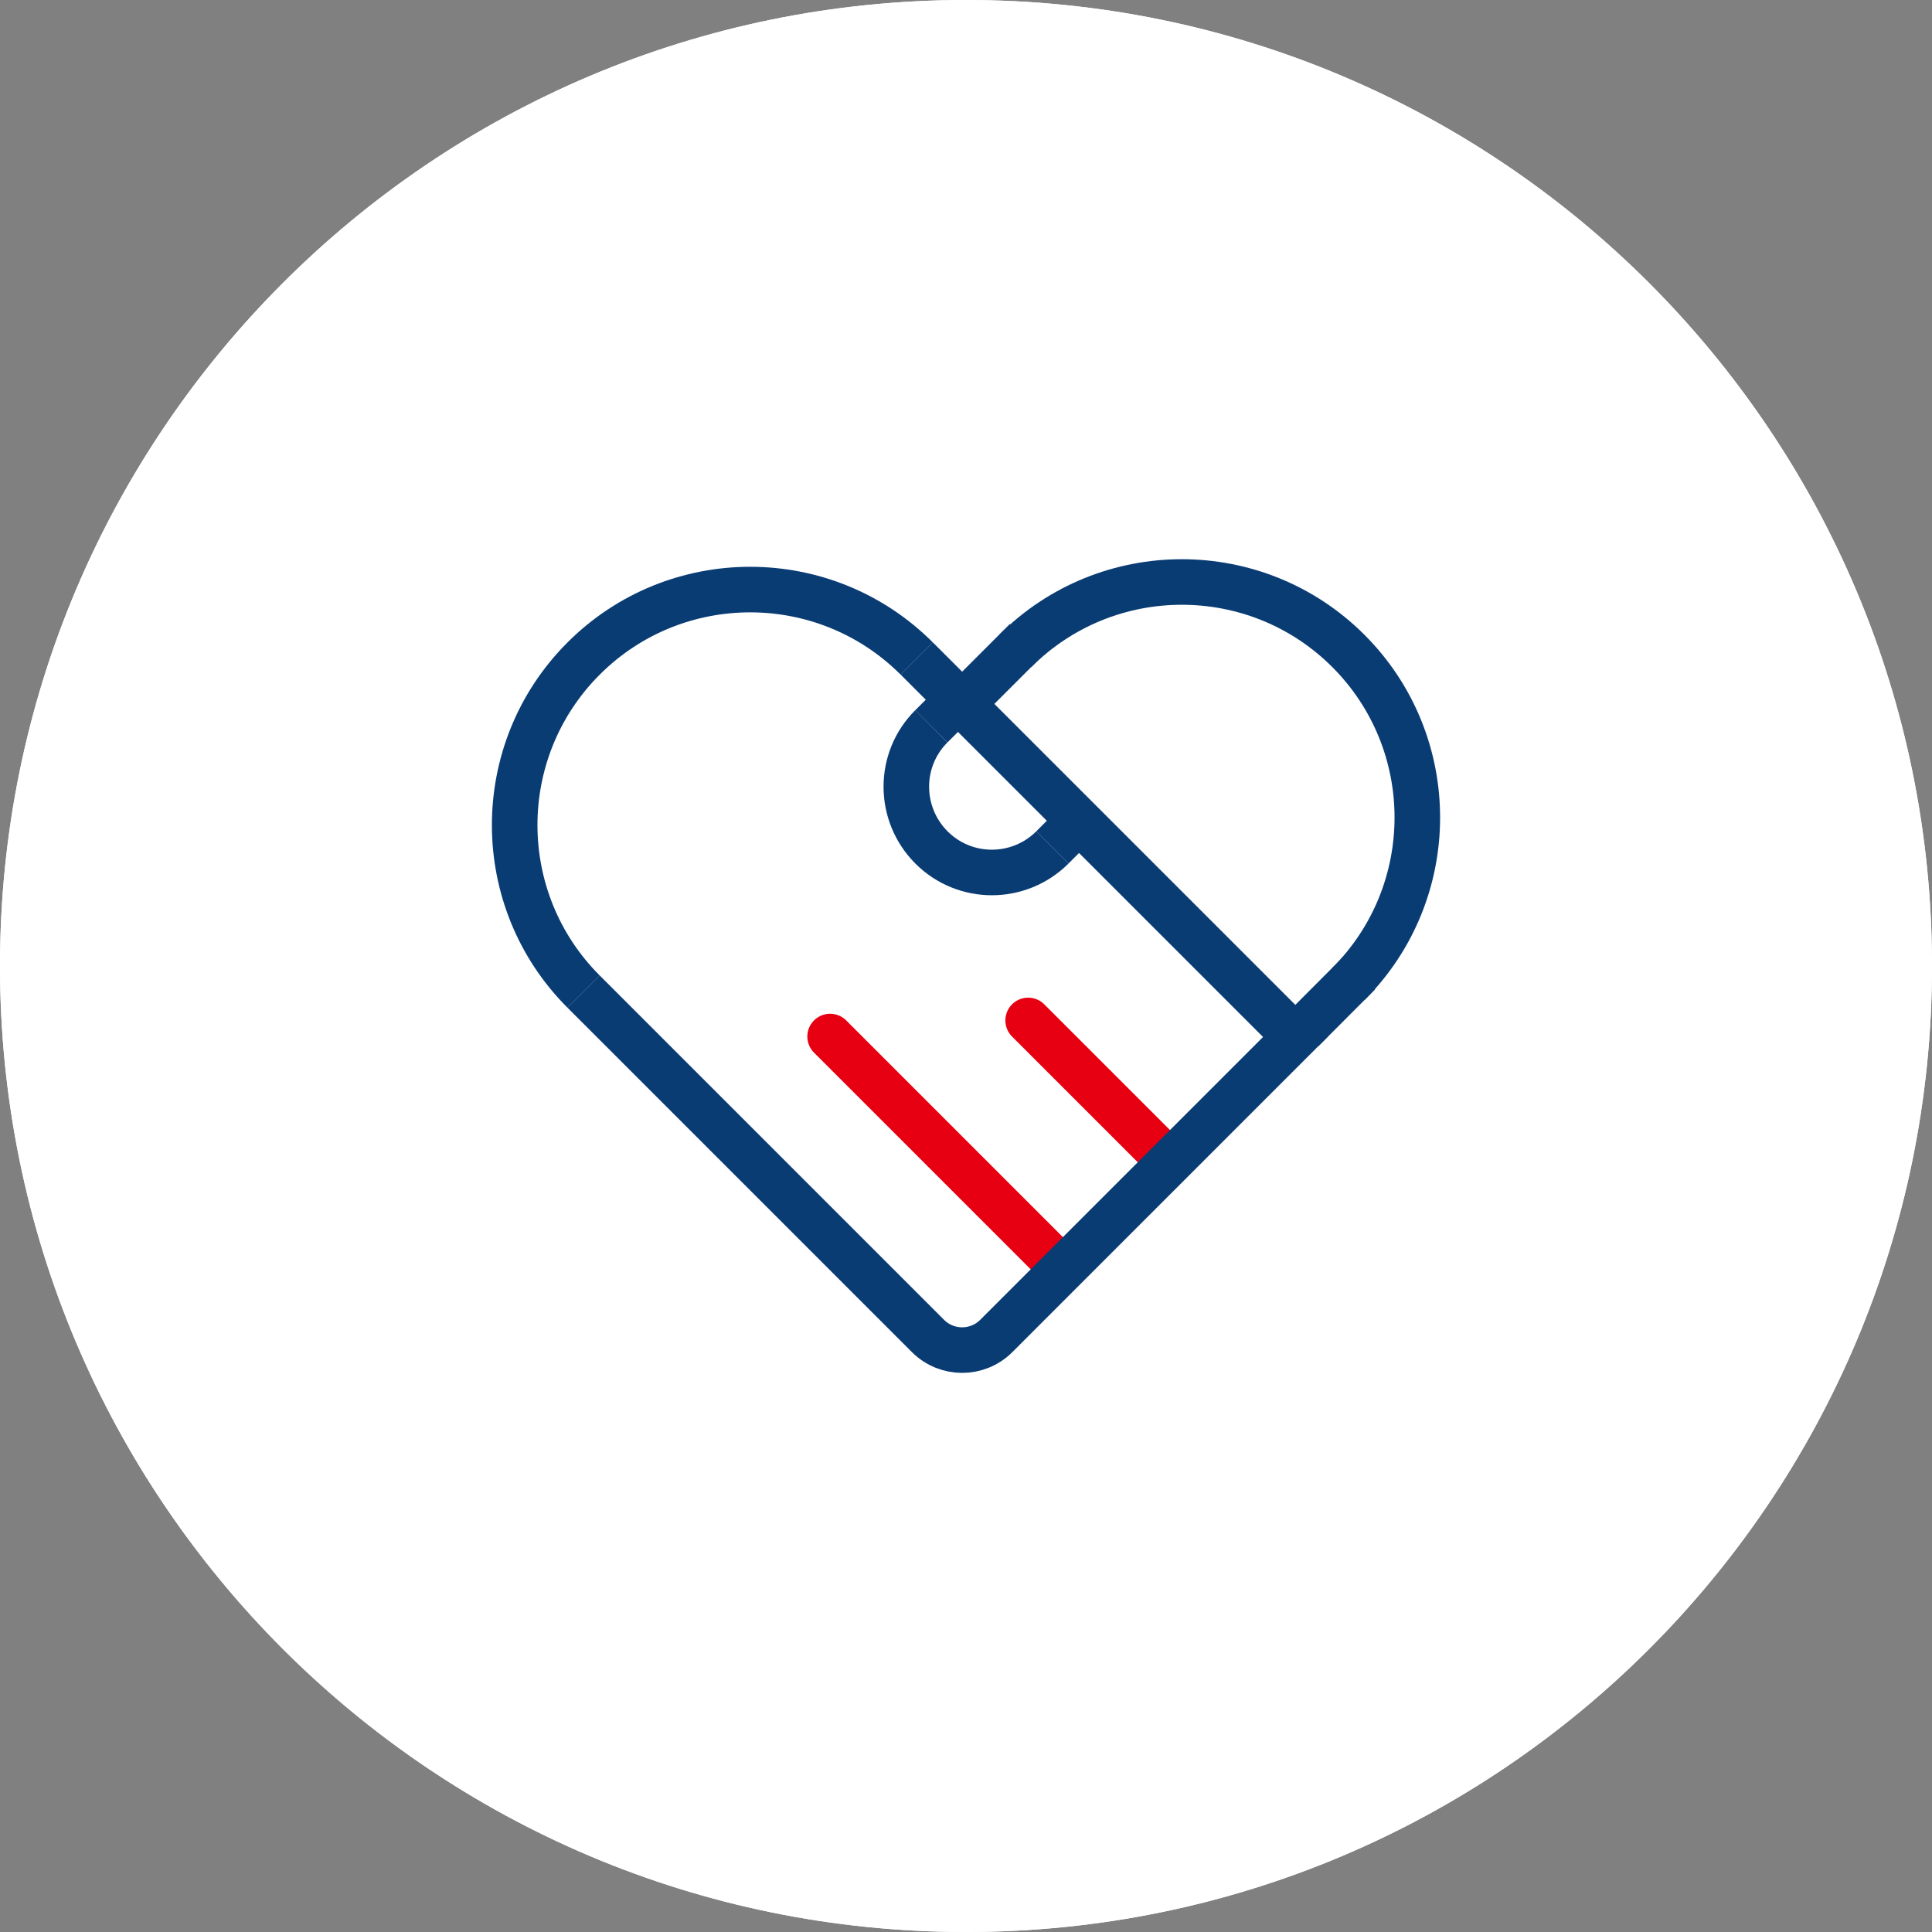
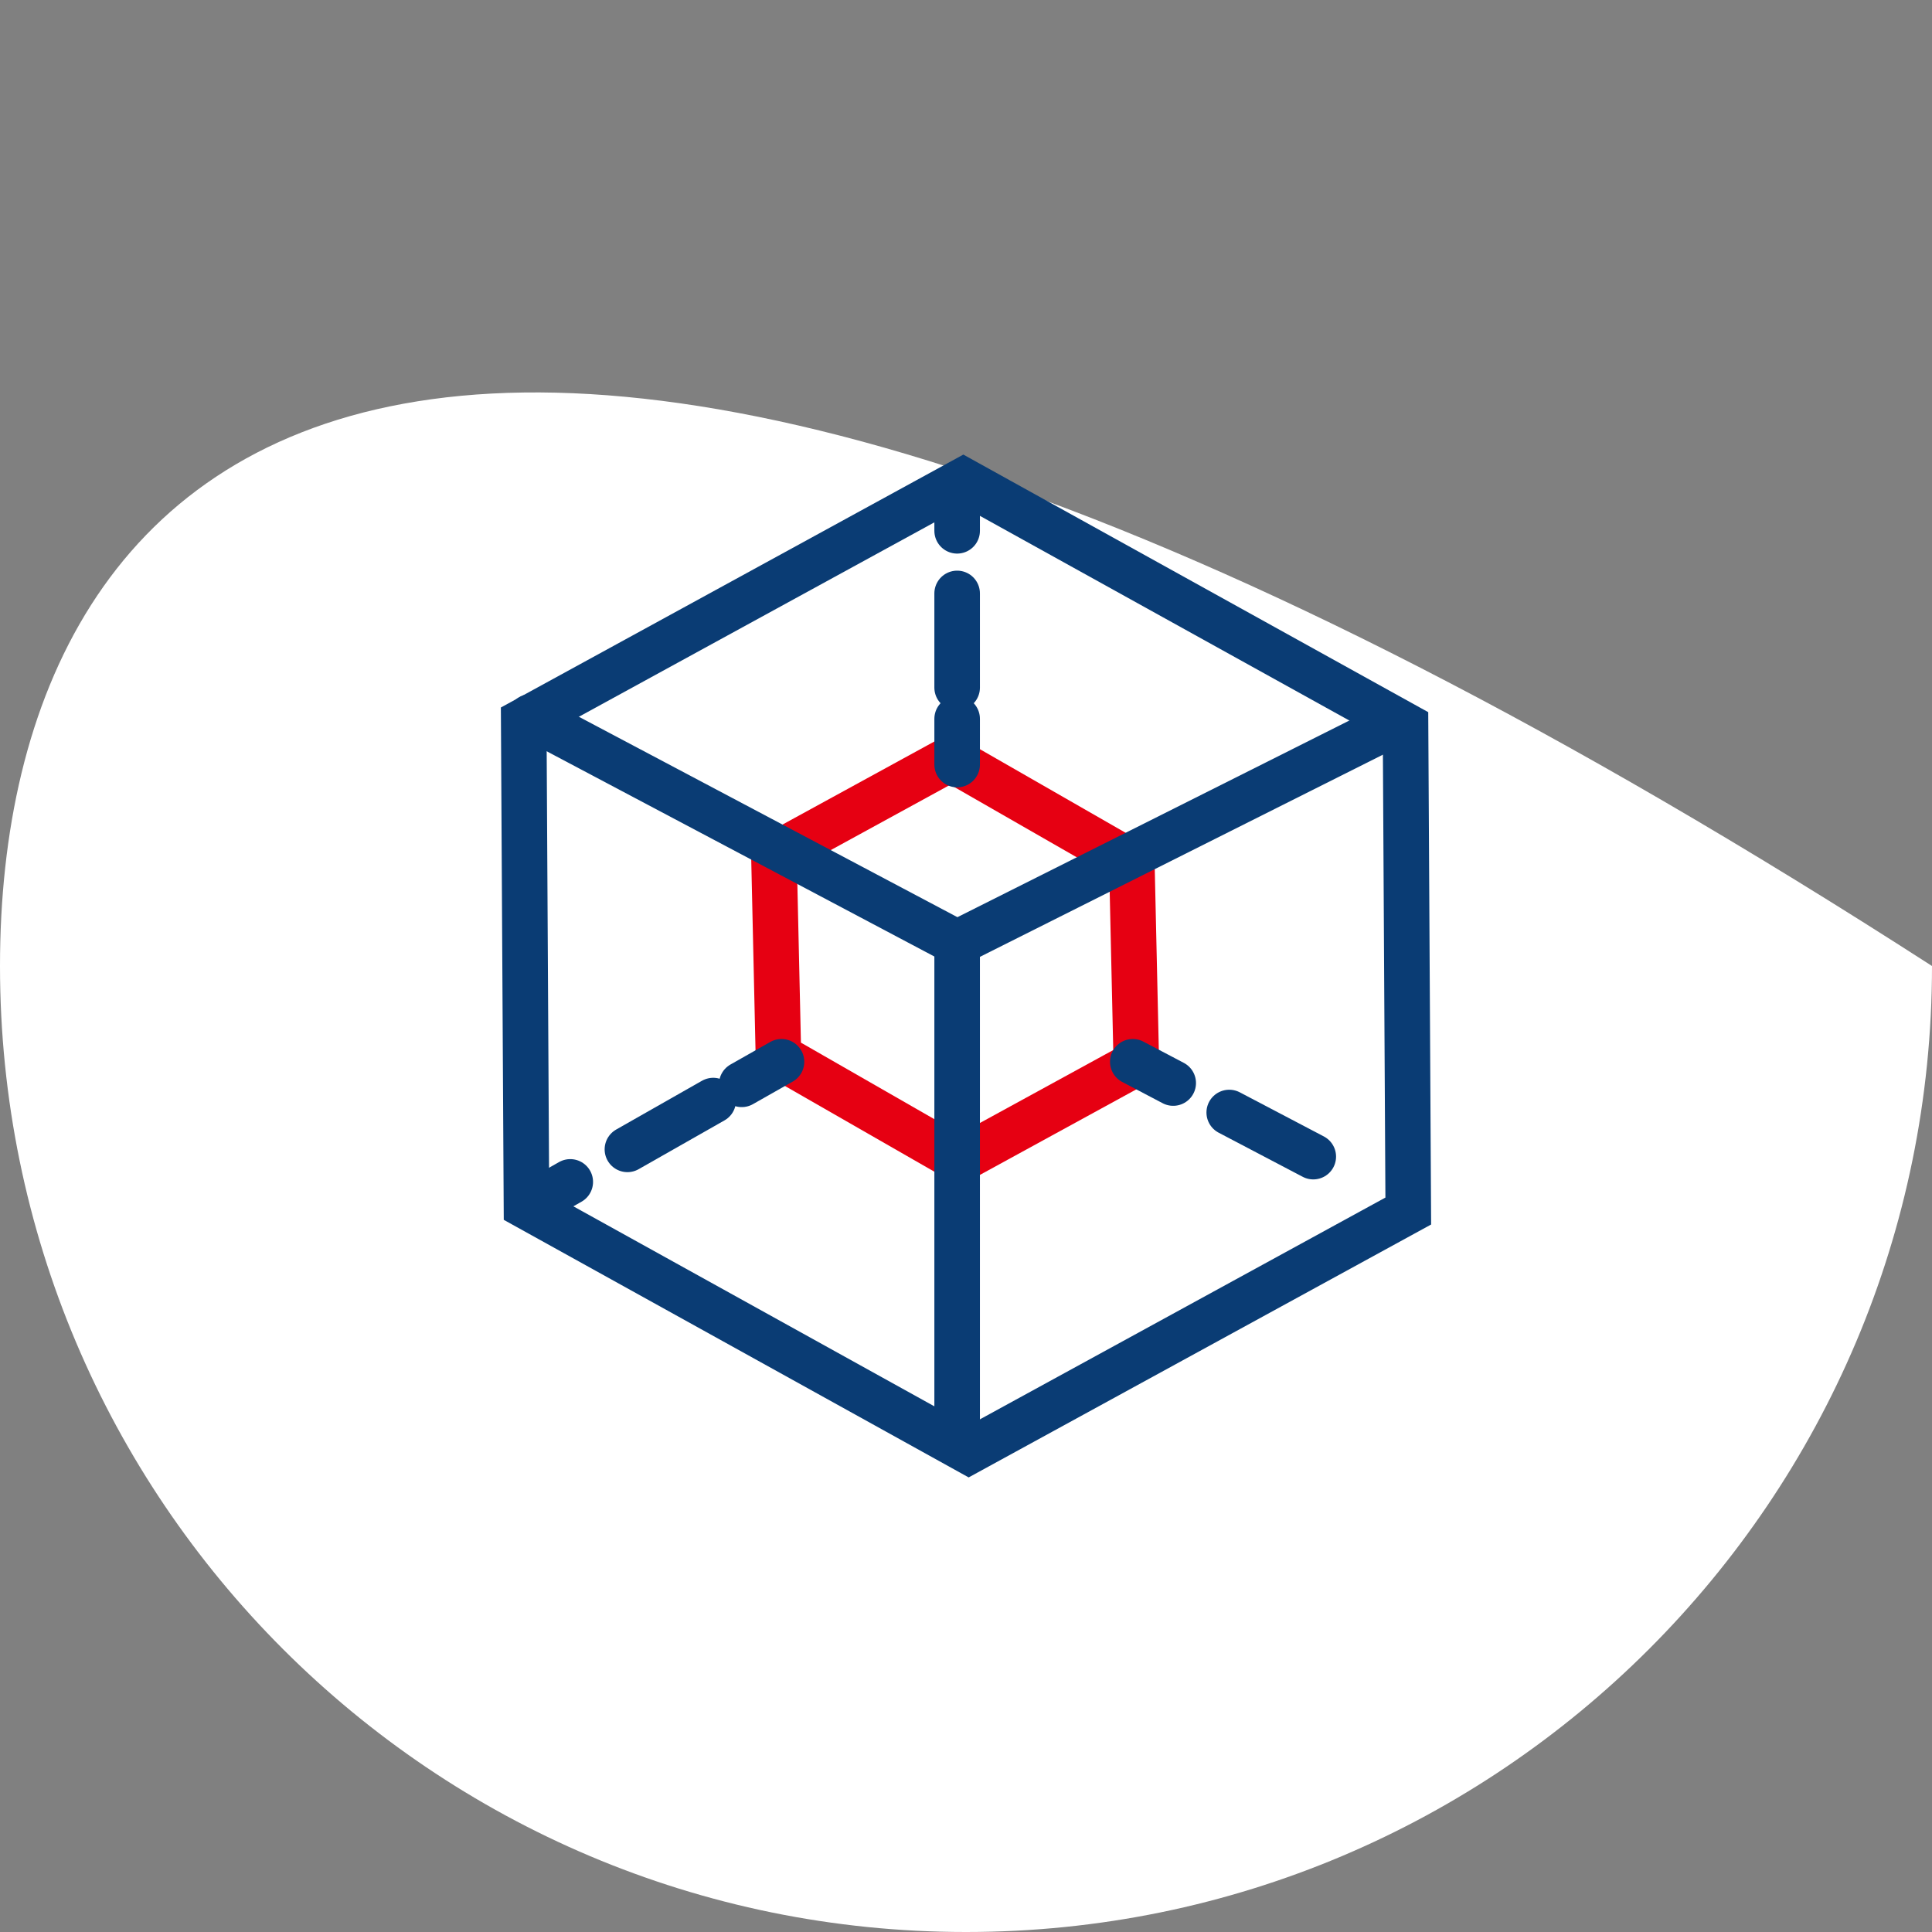
<svg xmlns="http://www.w3.org/2000/svg" width="120" height="120" viewBox="0 0 120 120" fill="none">
  <rect x="0" y="0" width="120" height="120" fill="#808080" stroke="none" />
  <g clip-path="url(#clip0_157_76)">
-     <path d="M60 120C93.137 120 120 93.137 120 60C120 26.863 93.137 0 60 0C26.863 0 0 26.863 0 60C0 93.137 26.863 120 60 120Z" fill="white" />
+     <path d="M60 120C93.137 120 120 93.137 120 60C26.863 0 0 26.863 0 60C0 93.137 26.863 120 60 120Z" fill="white" />
    <path d="M59.04 47.119L48.07 53.119L48.35 65.589L59.61 72.049L70.58 66.049L70.3 53.579L59.04 47.119Z" stroke="#E60012" stroke-width="2.83" stroke-miterlimit="10" />
    <path d="M32.95 44.529L59.45 58.559L85.94 45.269" stroke="#0A3C74" stroke-width="2.83" stroke-miterlimit="10" stroke-linecap="round" />
    <path d="M32.95 74.81L35.42 73.41" stroke="#0A3C74" stroke-width="2.83" stroke-miterlimit="10" stroke-linecap="round" />
    <path d="M38.97 71.389L44.3 68.359" stroke="#0A3C74" stroke-width="2.83" stroke-miterlimit="10" stroke-linecap="round" />
    <path d="M46.07 67.349L48.54 65.949" stroke="#0A3C74" stroke-width="2.83" stroke-miterlimit="10" stroke-linecap="round" />
    <path d="M59.45 88.841V58.56" stroke="#0A3C74" stroke-width="2.83" stroke-miterlimit="10" stroke-linecap="round" />
    <path d="M70.36 65.949L72.87 67.269" stroke="#0A3C74" stroke-width="2.83" stroke-miterlimit="10" stroke-linecap="round" />
    <path d="M76.35 69.1L81.57 71.84" stroke="#0A3C74" stroke-width="2.83" stroke-miterlimit="10" stroke-linecap="round" />
-     <path d="M83.31 72.75L85.82 74.07" stroke="#0A3C74" stroke-width="2.83" stroke-miterlimit="10" stroke-linecap="round" />
    <path d="M59.45 30.129V32.969" stroke="#0A3C74" stroke-width="2.83" stroke-miterlimit="10" stroke-linecap="round" />
    <path d="M59.45 36.859V42.709" stroke="#0A3C74" stroke-width="2.83" stroke-miterlimit="10" stroke-linecap="round" />
    <path d="M59.45 44.648V47.488" stroke="#0A3C74" stroke-width="2.83" stroke-miterlimit="10" stroke-linecap="round" />
    <path d="M59.83 29.85L32.53 44.78L32.7 74.93L60.17 90.15L87.47 75.22L87.3 45.07L59.83 29.85Z" stroke="#0A3C74" stroke-width="2.83" stroke-miterlimit="10" stroke-linecap="round" />
    <g clip-path="url(#clip1_157_76)">
      <path d="M60 120C93.137 120 120 93.137 120 60C120 26.863 93.137 0 60 0C26.863 0 0 26.863 0 60C0 93.137 26.863 120 60 120Z" fill="white" />
      <path d="M36.25 61.592C30.54 55.882 30.54 46.612 36.25 40.902C41.96 35.192 51.23 35.192 56.94 40.902" stroke="#0A3C74" stroke-width="2.83" stroke-miterlimit="10" />
      <path d="M60.19 43.292L63.72 39.762" stroke="#0A3C74" stroke-width="2.83" stroke-miterlimit="10" />
      <path d="M57.85 45.112L59.54 43.422" stroke="#0A3C74" stroke-width="2.83" stroke-miterlimit="10" />
      <path d="M65.37 52.631L67.06 50.941" stroke="#0A3C74" stroke-width="2.83" stroke-miterlimit="10" />
-       <path d="M84.41 60.451L80.89 63.981" stroke="#0A3C74" stroke-width="2.83" stroke-miterlimit="10" />
      <path d="M63.86 63.381L72.44 71.961" stroke="#E60012" stroke-width="2.83" stroke-miterlimit="10" stroke-linecap="round" />
-       <path d="M51.56 64.381L65.79 78.611" stroke="#E60012" stroke-width="2.83" stroke-miterlimit="10" stroke-linecap="round" />
-       <path d="M56.94 40.9L59.53 43.49L62.84 46.8L67.19 51.15L80.45 64.41L61.88 82.98C60.71 84.15 58.81 84.15 57.64 82.98L36.25 61.59" stroke="#0A3C74" stroke-width="2.83" stroke-miterlimit="10" />
      <path d="M63.06 40.431C68.77 34.721 78.04 34.721 83.75 40.431C89.46 46.141 89.46 55.411 83.75 61.121" stroke="#0A3C74" stroke-width="2.83" stroke-miterlimit="10" />
      <path d="M65.37 52.631C63.29 54.711 59.92 54.711 57.85 52.631C55.78 50.551 55.77 47.181 57.85 45.111" stroke="#0A3C74" stroke-width="2.83" stroke-miterlimit="10" />
    </g>
  </g>
  <defs>
    <clipPath id="clip0_157_76">
      <rect width="120" height="120" fill="white" />
    </clipPath>
    <clipPath id="clip1_157_76">
-       <rect width="120" height="120" fill="white" />
-     </clipPath>
+       </clipPath>
  </defs>
</svg>